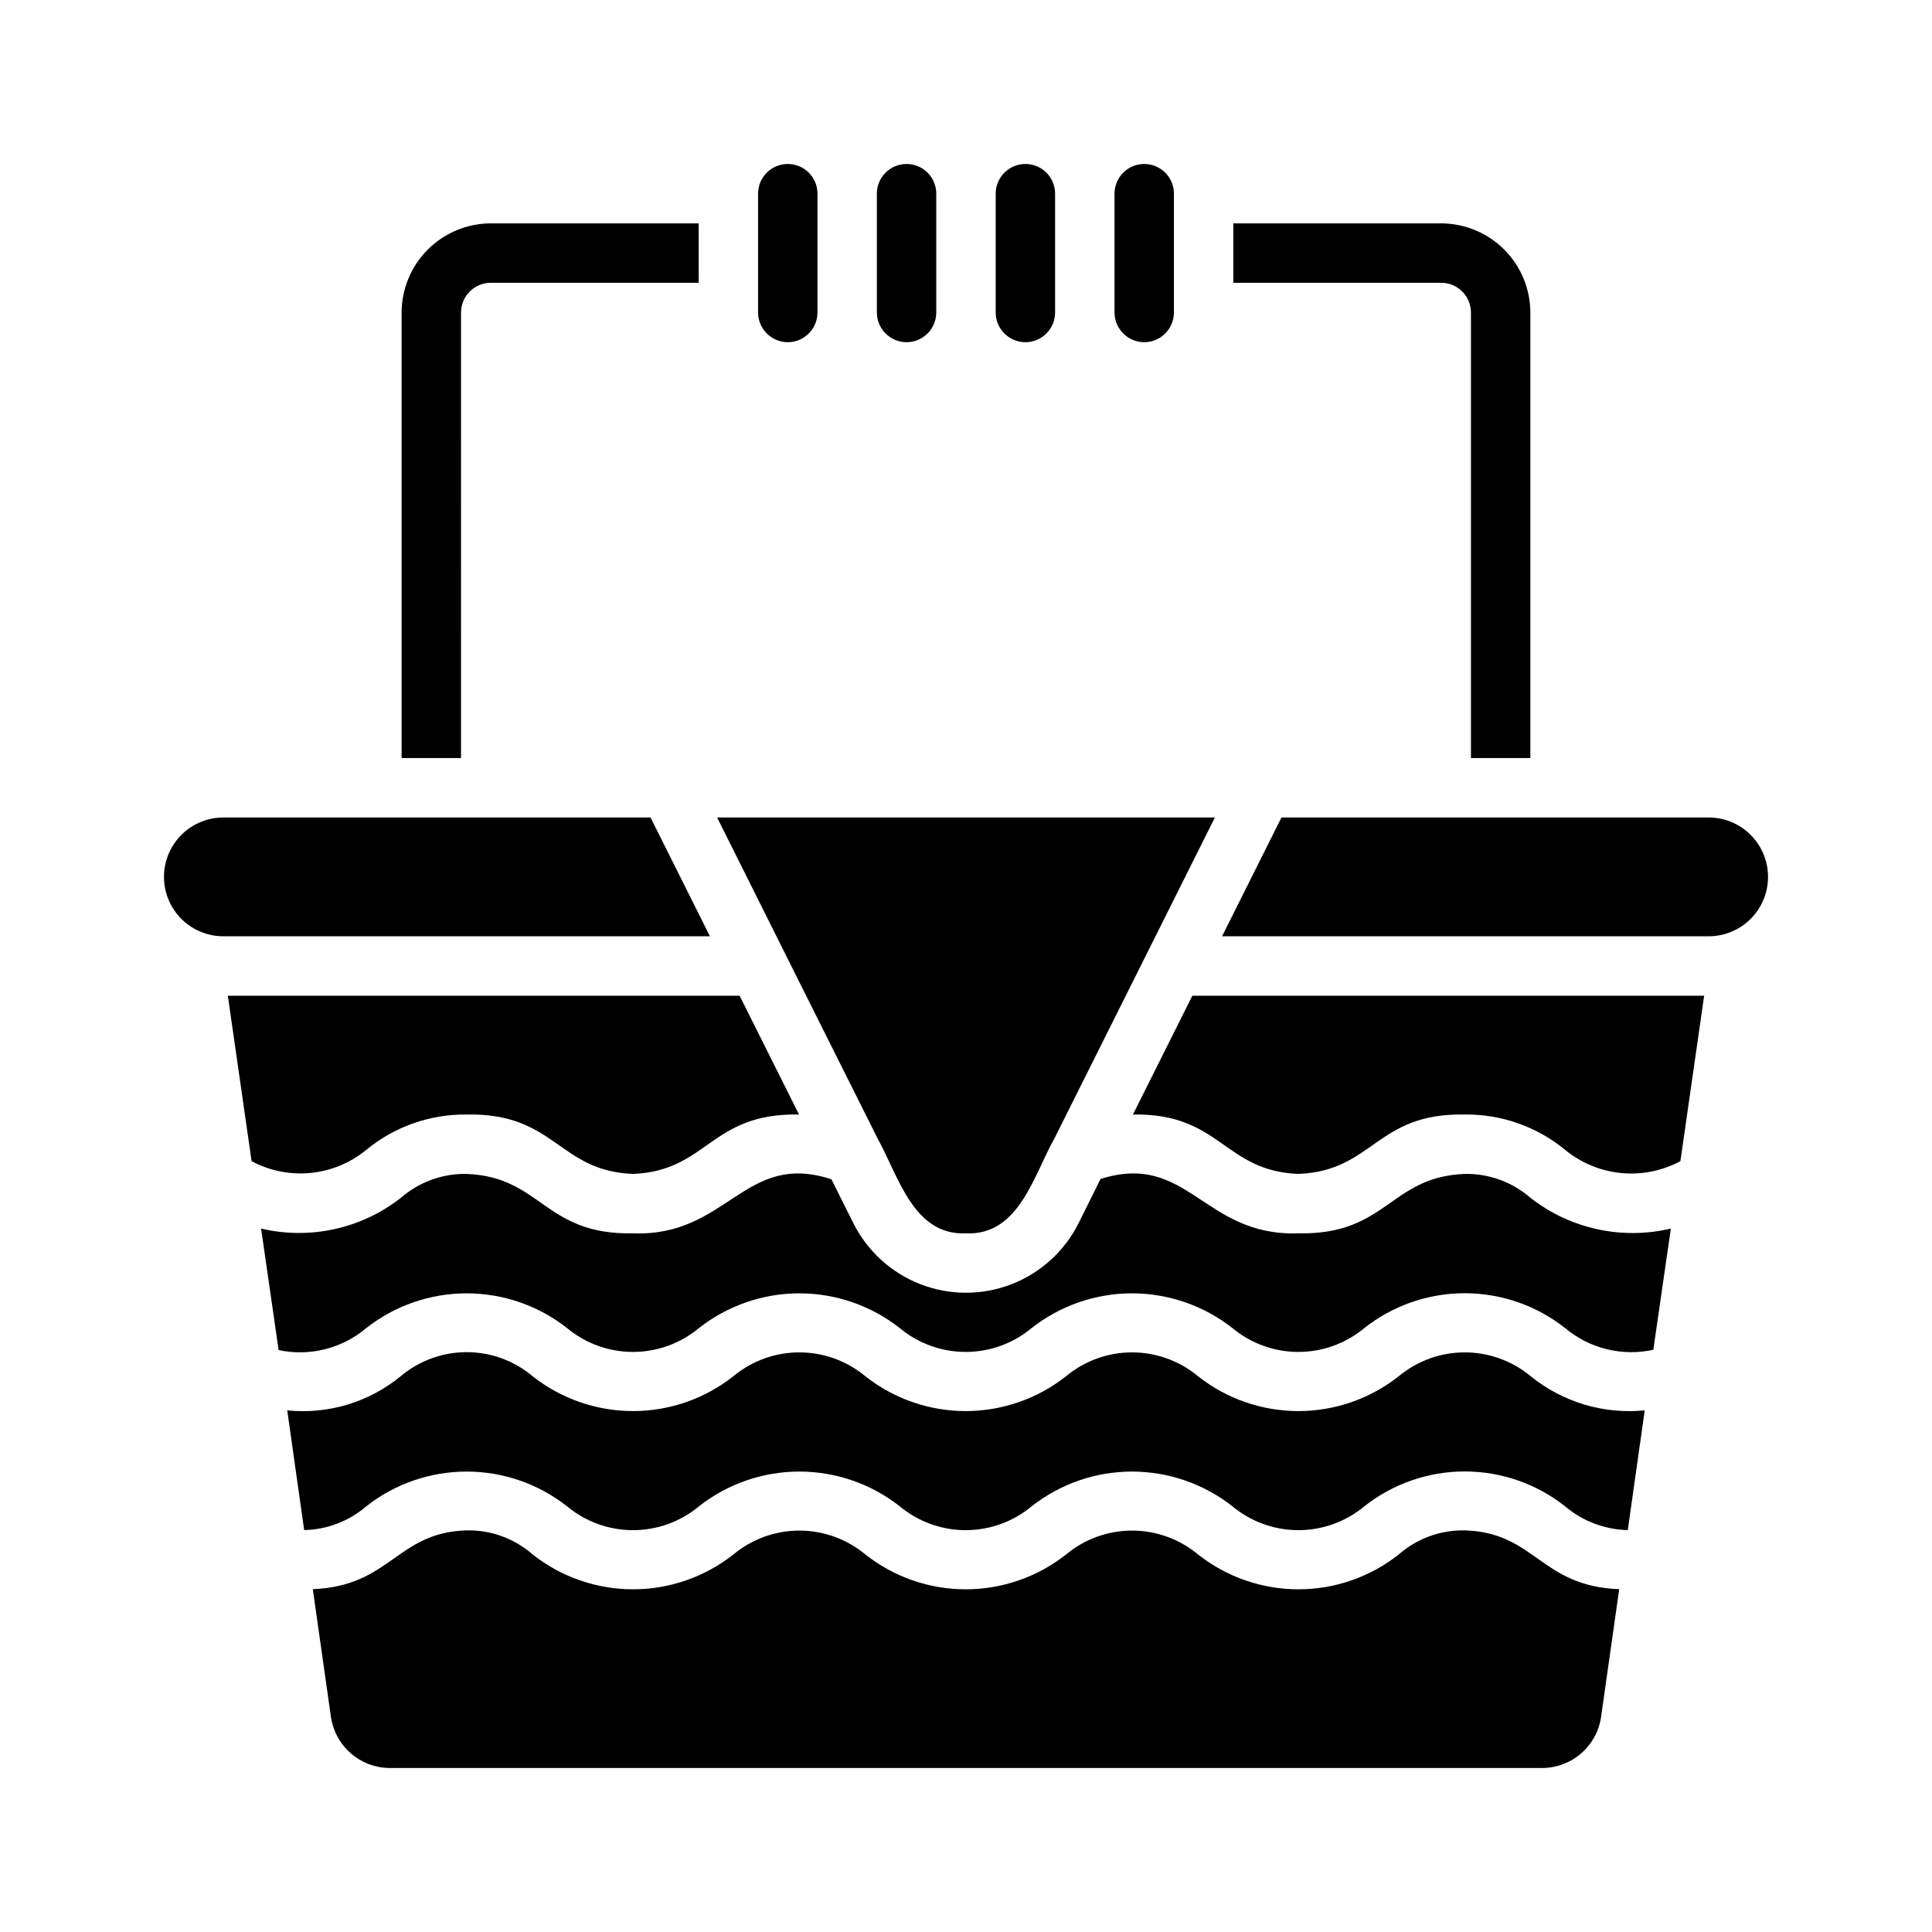
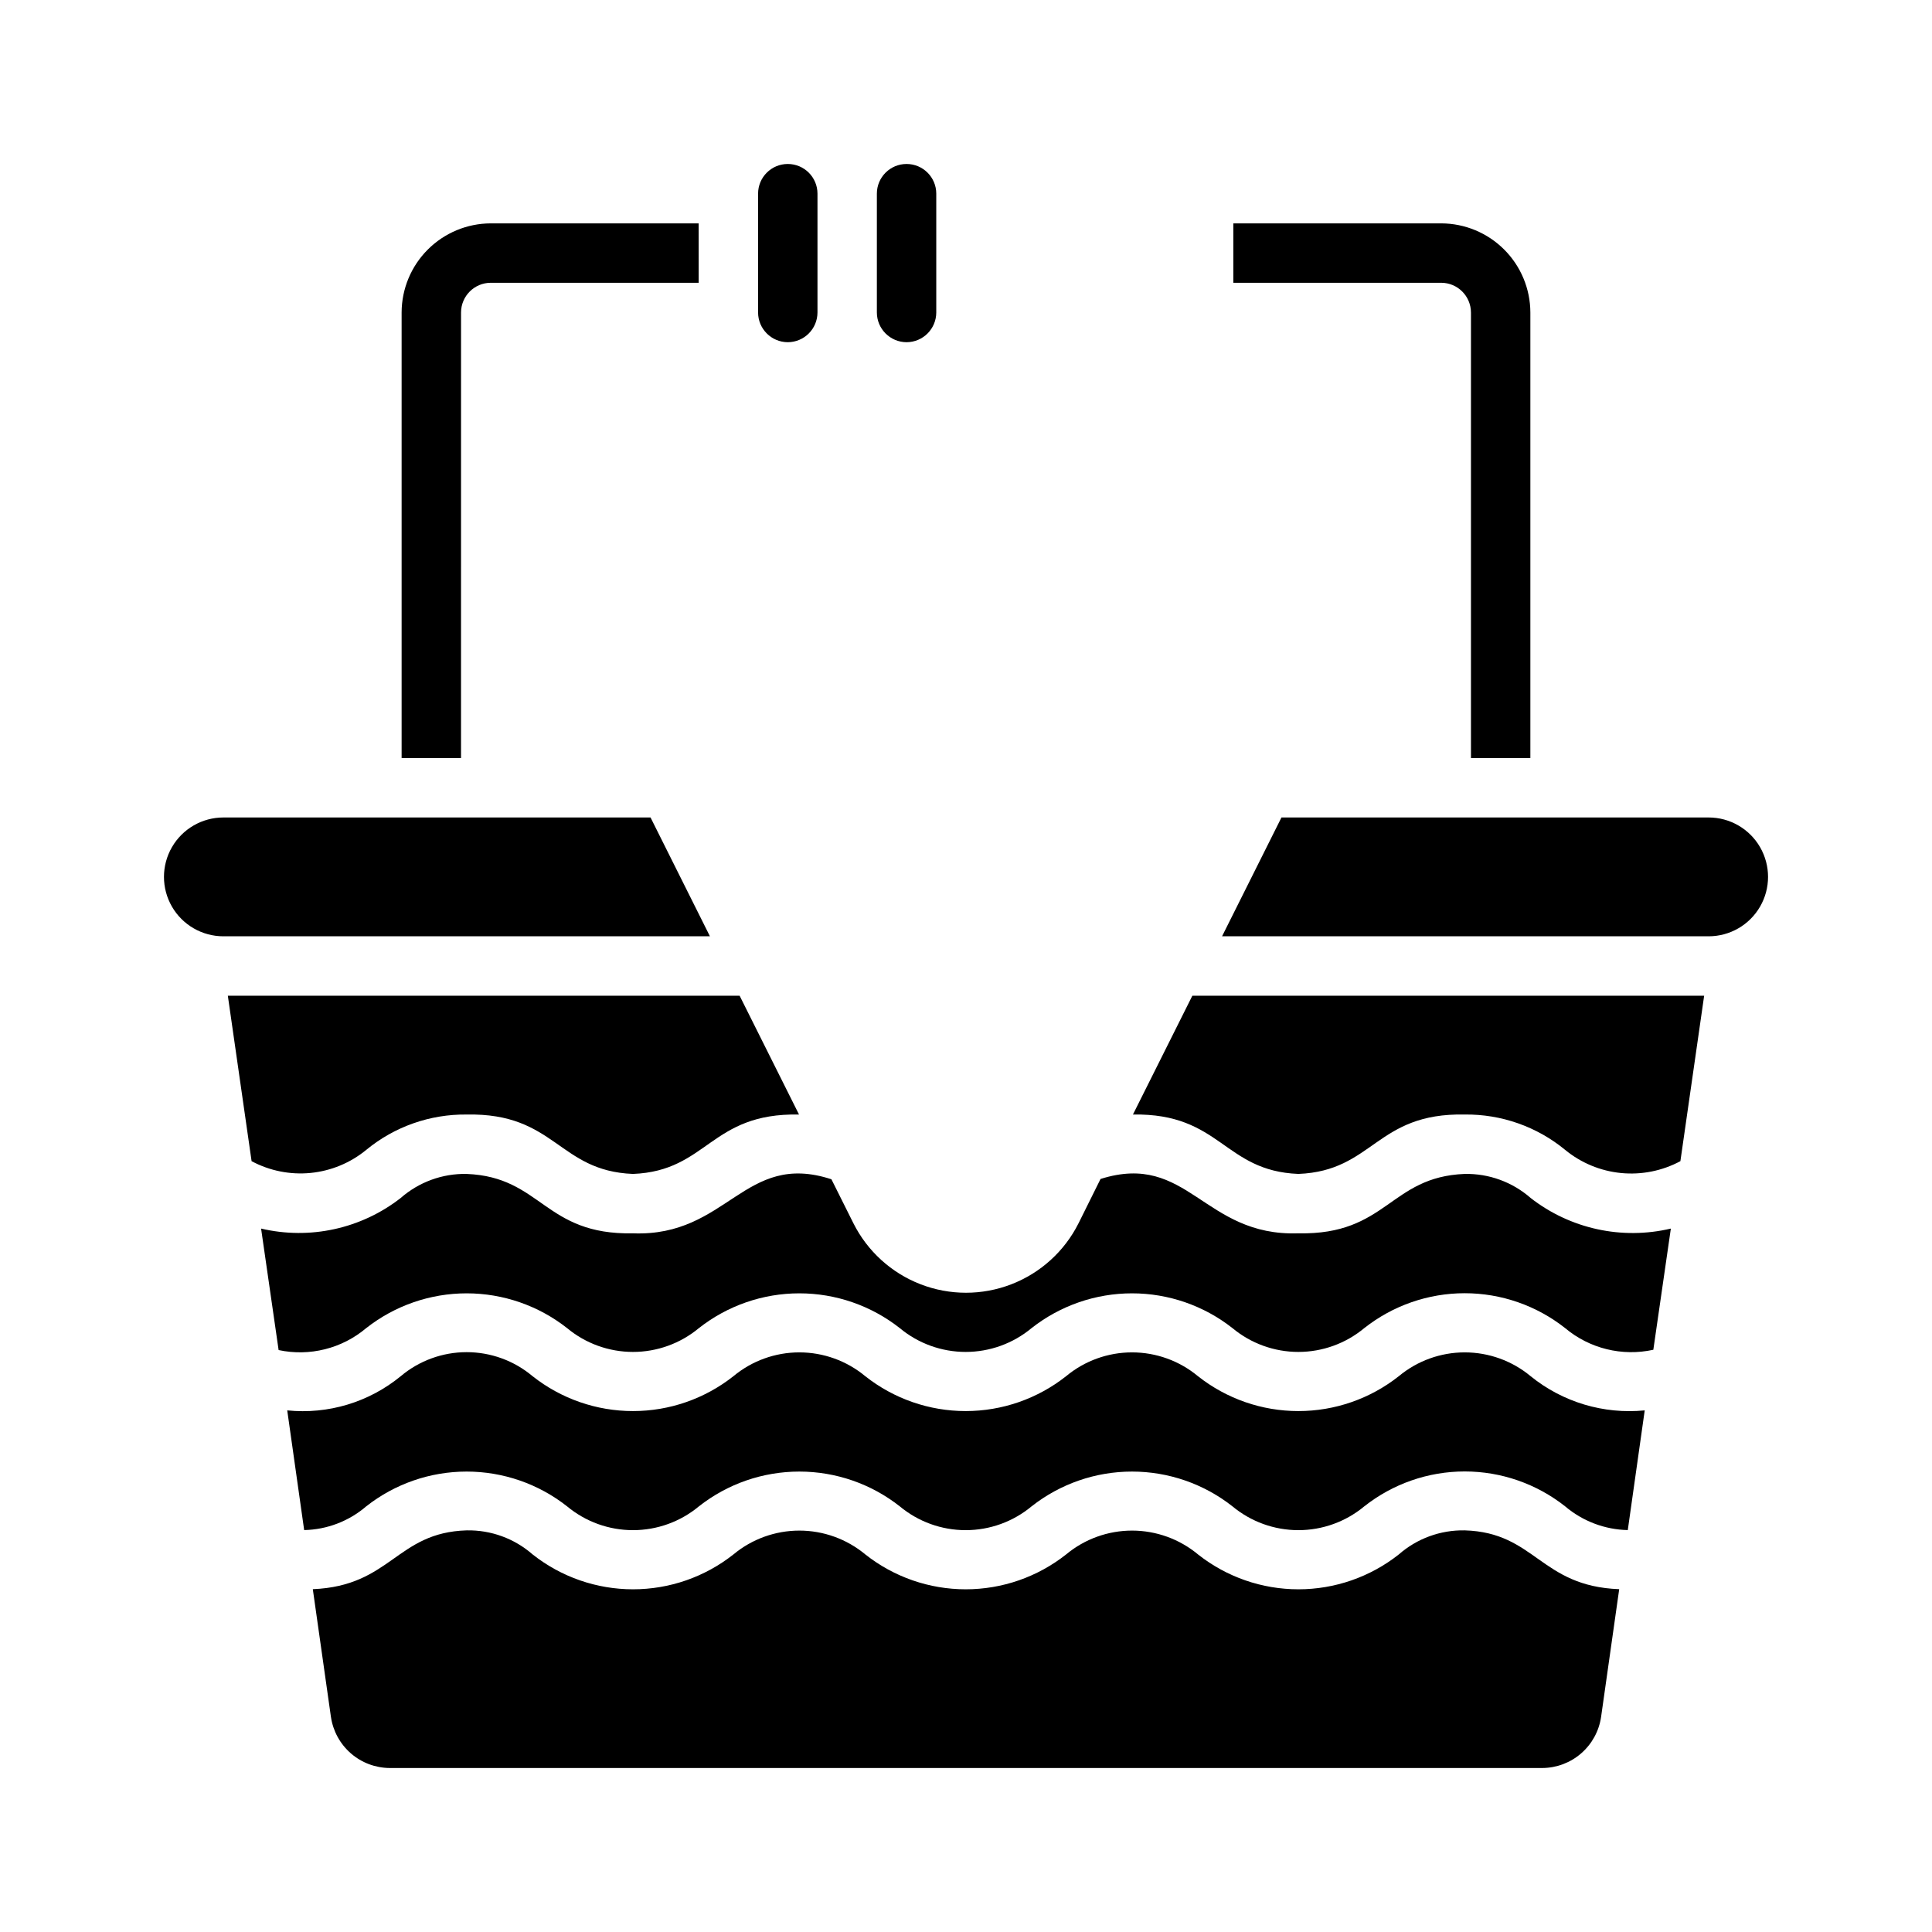
<svg xmlns="http://www.w3.org/2000/svg" fill="#000000" width="800px" height="800px" version="1.1" viewBox="144 144 512 512">
  <g>
    <path d="m384.25 234.69c4.344-0.016 7.859-3.531 7.871-7.875v-31.488c0-4.348-3.523-7.871-7.871-7.871s-7.871 3.523-7.871 7.871v31.488c0.012 4.344 3.527 7.859 7.871 7.875z" />
    <path d="m266.18 226.81c0.012-4.34 3.527-7.859 7.871-7.871h55.105l-0.004-15.742h-55.102c-6.258 0.016-12.254 2.512-16.68 6.938-4.426 4.422-6.918 10.418-6.938 16.676v118.08h15.742z" />
-     <path d="m400 470.85c14.09 0.629 17.949-15.508 23.457-25.191 10.312-20.703 32.355-64.629 42.508-85.02h-131.93c10.234 20.547 32.195 64.395 42.586 85.176 5.434 9.684 9.367 25.664 23.383 25.035z" />
    <path d="m596.8 360.64h-113.2l-15.742 31.488h128.95c5.625 0 10.82-3 13.633-7.871s2.812-10.871 0-15.742c-2.812-4.871-8.008-7.875-13.633-7.875z" />
    <path d="m533.82 226.81v118.08h15.742v-118.08c-0.02-6.258-2.512-12.254-6.938-16.676-4.426-4.426-10.422-6.922-16.68-6.938h-55.102v15.742h55.105-0.004c4.344 0.012 7.859 3.531 7.875 7.871z" />
-     <path d="m447.23 234.69c4.344-0.016 7.859-3.531 7.871-7.875v-31.488c0-4.348-3.523-7.871-7.871-7.871-4.348 0-7.871 3.523-7.871 7.871v31.488c0.012 4.344 3.527 7.859 7.871 7.875z" />
-     <path d="m415.74 234.69c4.344-0.016 7.859-3.531 7.871-7.875v-31.488c0-4.348-3.523-7.871-7.871-7.871-4.348 0-7.871 3.523-7.871 7.871v31.488c0.012 4.344 3.527 7.859 7.871 7.875z" />
    <path d="m352.77 234.69c4.344-0.016 7.859-3.531 7.871-7.875v-31.488c0-4.348-3.523-7.871-7.871-7.871s-7.871 3.523-7.871 7.871v31.488c0.012 4.344 3.531 7.859 7.871 7.875z" />
    <path d="m549.64 508.71c-4.906-4.082-11.09-6.316-17.477-6.316-6.383 0-12.566 2.234-17.473 6.316-7.578 5.984-16.953 9.238-26.609 9.238s-19.027-3.254-26.605-9.238c-4.91-4.082-11.094-6.316-17.477-6.316-6.387 0-12.566 2.234-17.477 6.316-7.578 5.984-16.953 9.238-26.609 9.238-9.652 0-19.027-3.254-26.605-9.238-4.91-4.082-11.09-6.316-17.477-6.316-6.383 0-12.566 2.234-17.477 6.316-7.578 5.984-16.949 9.238-26.605 9.238s-19.031-3.254-26.609-9.238c-4.891-4.117-11.082-6.375-17.477-6.375s-12.582 2.258-17.473 6.375c-8.418 6.902-19.242 10.16-30.074 9.055l4.488 31.723c6.051-0.129 11.867-2.356 16.453-6.297 7.586-5.969 16.957-9.211 26.605-9.211 9.652 0 19.023 3.242 26.609 9.211 4.91 4.082 11.09 6.316 17.477 6.316 6.383 0 12.566-2.234 17.477-6.316 7.586-5.969 16.953-9.211 26.605-9.211 9.652 0 19.023 3.242 26.609 9.211 4.906 4.082 11.09 6.316 17.473 6.316 6.387 0 12.57-2.234 17.477-6.316 7.586-5.969 16.957-9.211 26.609-9.211 9.648 0 19.02 3.242 26.605 9.211 4.91 4.082 11.094 6.316 17.477 6.316 6.387 0 12.566-2.234 17.477-6.316 7.578-5.984 16.953-9.242 26.605-9.242 9.656 0 19.031 3.258 26.609 9.242 4.648 3.945 10.516 6.168 16.609 6.297l4.488-31.723c-10.875 1.074-21.738-2.176-30.23-9.055z" />
    <path d="m549.64 461.48c-4.828-4.231-11.059-6.504-17.477-6.379-19.918 0.789-20.547 16.215-44.082 15.742-25.191 0.867-29.207-21.727-52.426-14.406l-5.824 11.73-0.004 0.004c-3.715 7.418-10.066 13.184-17.805 16.176-7.742 2.992-16.316 2.992-24.059 0-7.738-2.992-14.086-8.758-17.805-16.176l-5.824-11.652c-23.145-7.559-27.473 15.273-52.586 14.328-23.539 0.473-24.168-14.957-44.082-15.742l-0.004-0.004c-6.414-0.125-12.645 2.148-17.473 6.379-10.469 8.164-24.074 11.145-37 8.105l4.644 32.195v0.004c8.227 1.75 16.797-0.398 23.223-5.828 7.586-5.965 16.957-9.207 26.605-9.207 9.652 0 19.023 3.242 26.609 9.207 4.91 4.082 11.09 6.32 17.477 6.32 6.383 0 12.566-2.238 17.477-6.32 7.586-5.965 16.953-9.207 26.605-9.207 9.652 0 19.023 3.242 26.609 9.207 4.906 4.082 11.09 6.32 17.473 6.32 6.387 0 12.57-2.238 17.477-6.32 7.586-5.965 16.957-9.207 26.609-9.207 9.648 0 19.02 3.242 26.605 9.207 4.91 4.082 11.094 6.32 17.477 6.32 6.387 0 12.566-2.238 17.477-6.32 7.578-5.984 16.953-9.238 26.605-9.238 9.656 0 19.031 3.254 26.609 9.238 6.481 5.441 15.117 7.562 23.379 5.746l4.644-32.117c-12.973 3.066-26.637 0.086-37.156-8.105z" />
    <path d="m444.24 439.36c23.301-0.395 24.008 14.957 43.848 15.742 19.918-0.789 20.547-16.215 44.082-15.742 9.699-0.113 19.121 3.203 26.609 9.367 4.223 3.469 9.379 5.602 14.816 6.137 5.438 0.531 10.91-0.562 15.727-3.144l6.297-43.848h-135.63z" />
    <path d="m514.7 555.94c-7.578 5.988-16.953 9.242-26.609 9.242s-19.027-3.254-26.605-9.242c-4.91-4.082-11.094-6.316-17.477-6.316-6.387 0-12.566 2.234-17.477 6.316-7.578 5.988-16.953 9.242-26.609 9.242-9.652 0-19.027-3.254-26.605-9.242-4.91-4.082-11.09-6.316-17.477-6.316-6.383 0-12.566 2.234-17.477 6.316-7.578 5.988-16.949 9.242-26.605 9.242s-19.031-3.254-26.609-9.242c-4.828-4.227-11.059-6.5-17.477-6.375-18.656 0.551-19.996 14.719-40.777 15.586l4.801 33.852h0.004c0.547 3.75 2.422 7.176 5.281 9.66 2.859 2.484 6.516 3.859 10.305 3.879h305.43c3.789-0.02 7.445-1.395 10.305-3.879 2.859-2.484 4.734-5.91 5.281-9.66l4.801-33.852c-20.941-0.789-22.199-15.035-40.934-15.586-6.414-0.125-12.645 2.148-17.473 6.375z" />
    <path d="m241.06 448.73c7.484-6.164 16.91-9.48 26.605-9.367 23.539-0.473 24.246 14.957 44.082 15.742 19.836-0.789 20.469-16.215 44.004-15.742l-15.742-31.488h-135.63l6.297 43.848c4.793 2.562 10.238 3.648 15.648 3.117 5.41-0.535 10.539-2.66 14.738-6.109z" />
    <path d="m316.4 360.64h-113.2c-5.625 0-10.824 3.004-13.637 7.875-2.812 4.871-2.812 10.871 0 15.742s8.012 7.871 13.637 7.871h128.94z" />
  </g>
</svg>